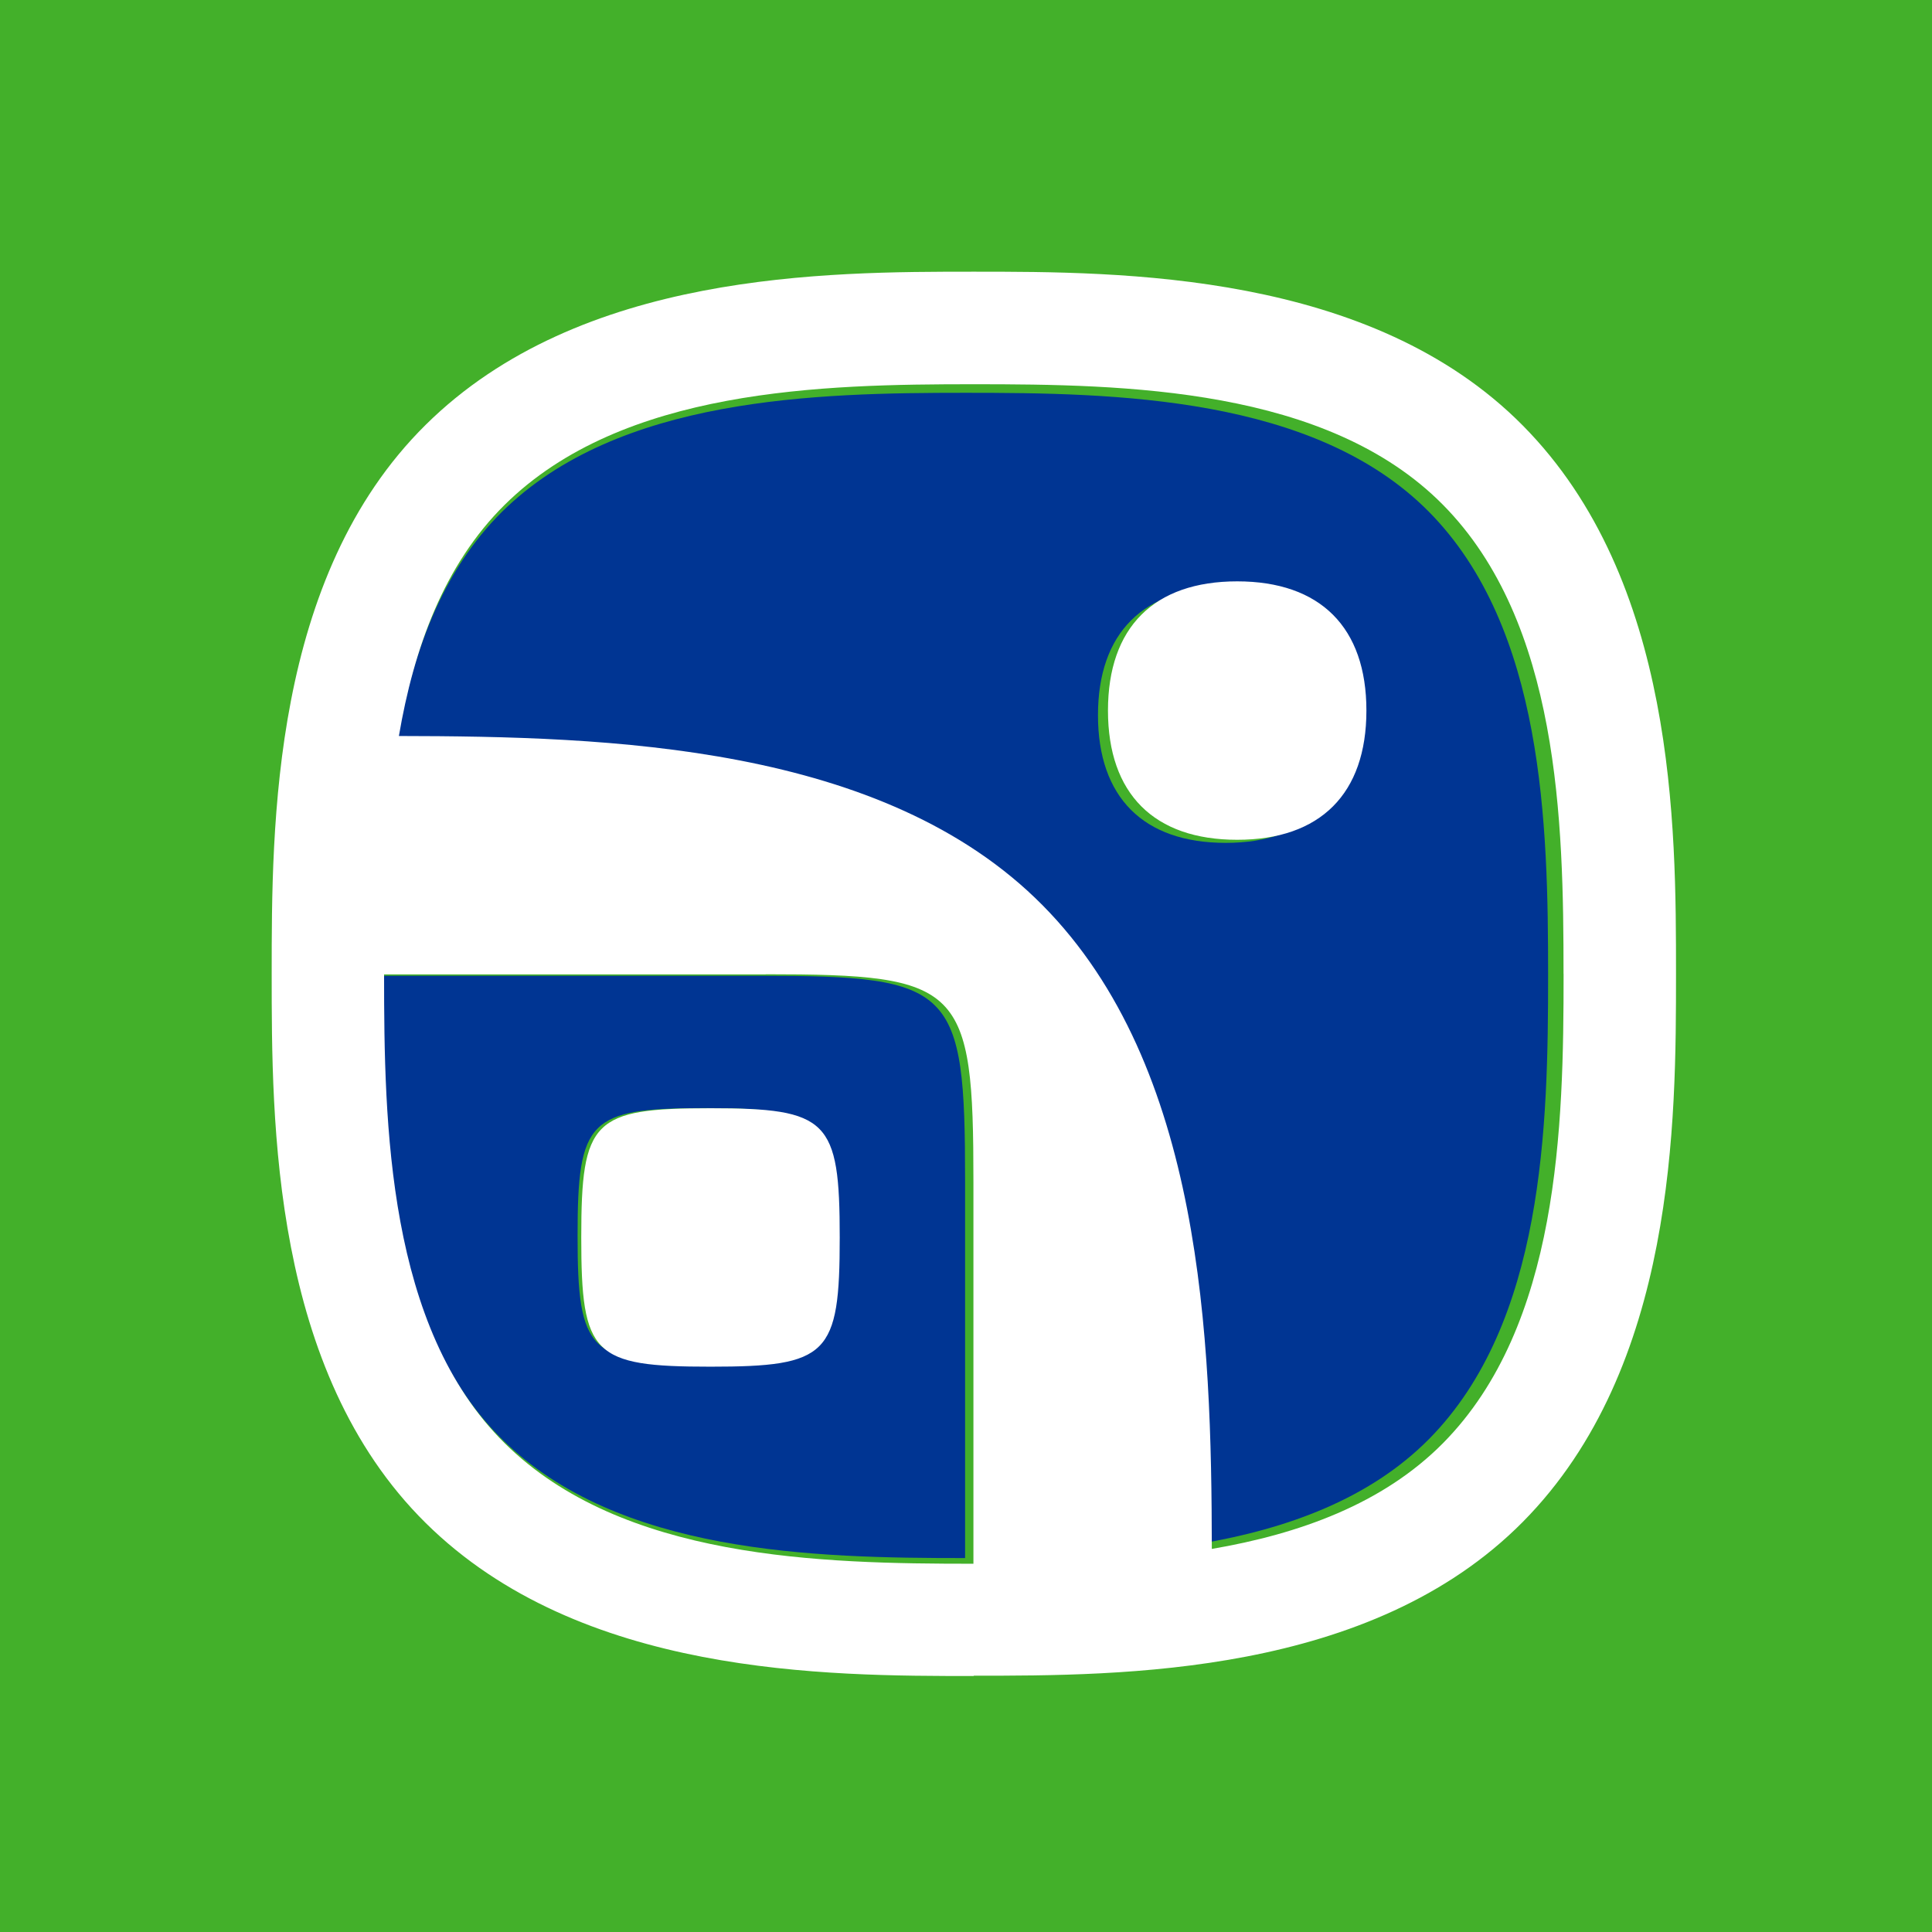
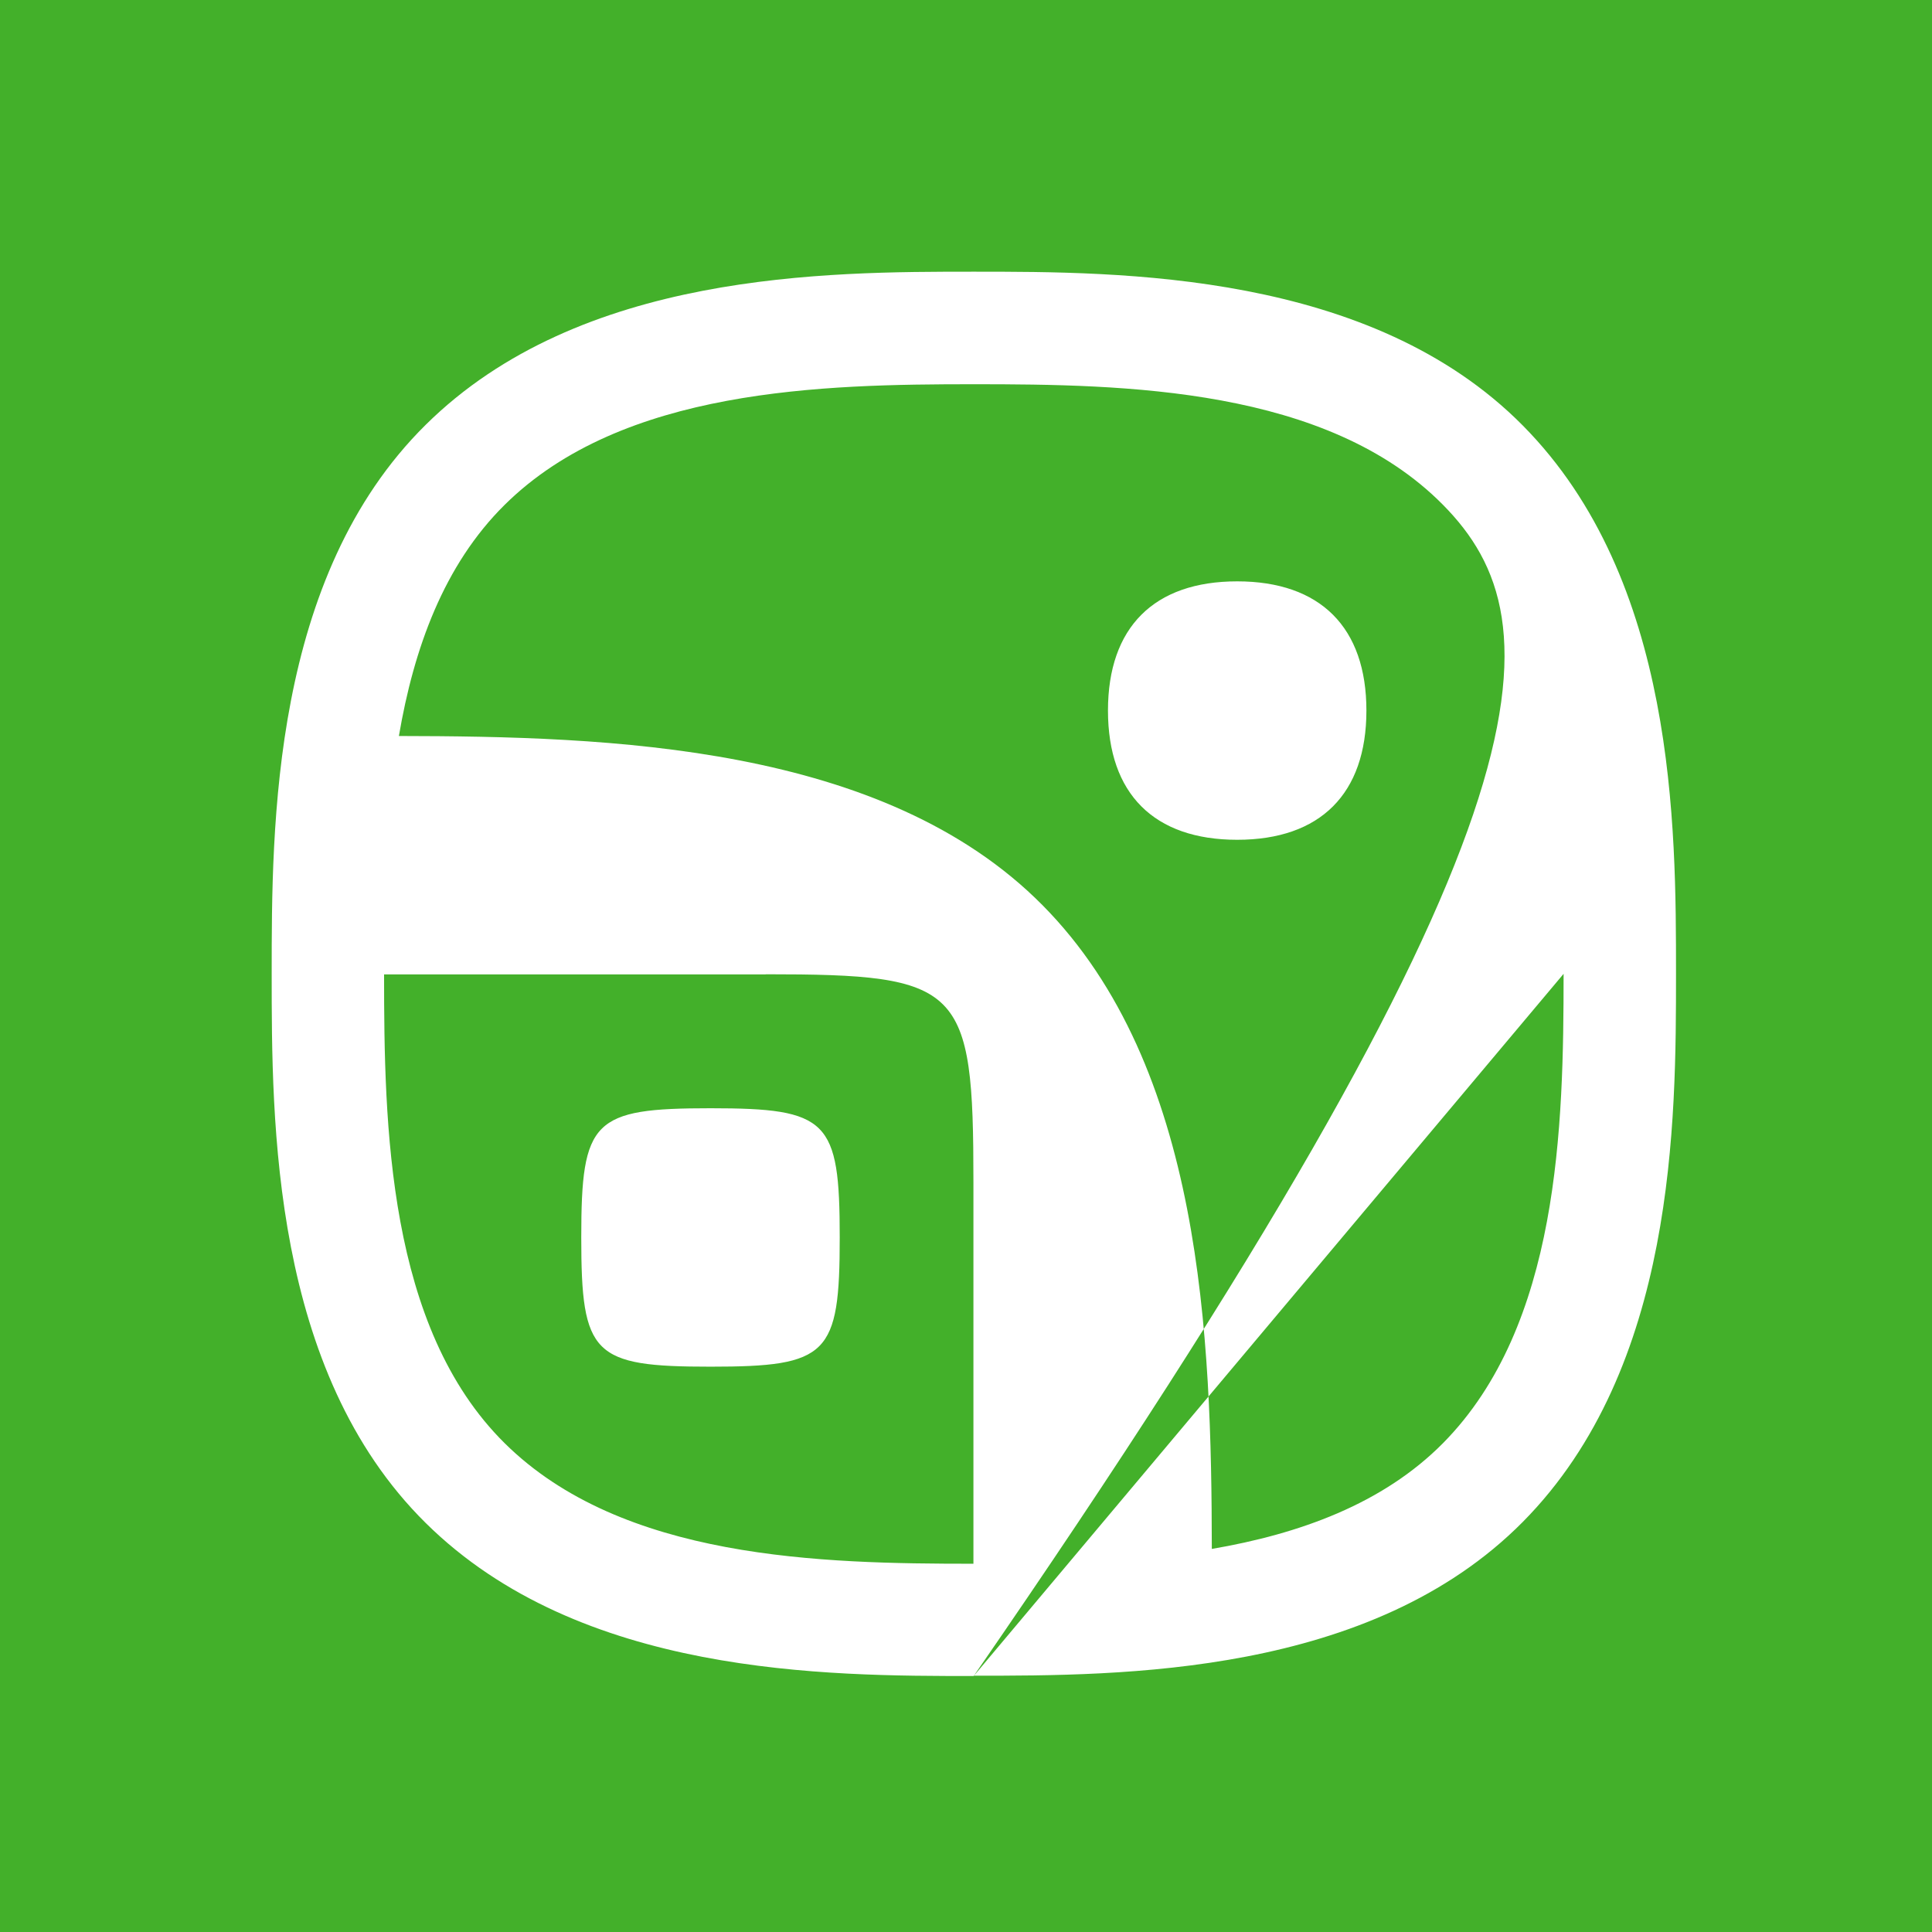
<svg xmlns="http://www.w3.org/2000/svg" width="64" height="64" viewBox="0 0 64 64" fill="none">
  <rect width="64" height="64" fill="#43B02A" />
-   <path fill-rule="evenodd" clip-rule="evenodd" d="M51.283 32.312C51.283 27.337 51.147 20.812 47.338 16.957C43.543 13.118 36.925 13.012 31.982 13.012C27.04 13.012 20.482 13.148 16.627 16.957C14.632 18.931 13.651 21.664 13.163 24.526C20.04 24.538 29.025 24.801 34.231 30.066C39.461 35.348 39.762 44.218 39.769 51.134C42.631 50.646 45.369 49.66 47.338 47.67C51.149 43.815 51.283 37.29 51.283 32.315V32.31V32.312ZM40.602 27.921C43.325 27.921 44.832 26.414 44.832 23.691C44.832 20.967 43.325 19.461 40.602 19.461C37.878 19.461 36.372 20.967 36.372 23.691C36.372 26.414 37.878 27.921 40.602 27.921Z" fill="#003593" />
-   <path fill-rule="evenodd" clip-rule="evenodd" d="M31.97 51.613V39.125C31.97 32.701 31.593 32.324 25.17 32.324H12.677C12.677 37.262 12.788 43.873 16.622 47.668C20.472 51.479 26.995 51.613 31.966 51.613H31.97ZM19.133 40.937C19.133 37.086 19.508 36.707 23.363 36.707C27.218 36.707 27.592 37.086 27.592 40.937C27.592 44.787 27.213 45.167 23.363 45.167C19.512 45.167 19.133 44.787 19.133 40.937Z" fill="#003593" />
-   <path fill-rule="evenodd" clip-rule="evenodd" d="M32.255 55.52C27.38 55.52 19.225 55.52 14.098 50.447C9 45.405 9 37.177 9 32.26C9 27.343 9 19.114 14.102 14.072C19.23 9 27.384 9 32.26 9C37.135 9 45.405 9 50.447 14.098C55.52 19.225 55.52 27.384 55.52 32.255C55.52 37.126 55.515 45.292 50.447 50.413C45.401 55.51 37.177 55.51 32.26 55.51L32.255 55.517V55.52ZM51.794 32.262C51.794 27.227 51.658 20.623 47.8 16.722C43.959 12.836 37.263 12.728 32.26 12.728C27.257 12.728 20.621 12.864 16.719 16.722C14.699 18.719 13.707 21.486 13.214 24.381C20.174 24.392 29.265 24.661 34.537 29.988C39.829 35.335 40.134 44.311 40.143 51.31C43.04 50.815 45.81 49.82 47.803 47.805C51.658 43.904 51.796 37.3 51.796 32.264L51.792 32.26L51.794 32.262ZM36.703 23.538C36.703 26.294 38.227 27.819 40.983 27.819C43.739 27.819 45.264 26.294 45.264 23.538C45.264 20.783 43.739 19.258 40.983 19.258C38.227 19.258 36.703 20.783 36.703 23.538ZM12.723 32.278H25.366L25.362 32.274C31.862 32.274 32.246 32.655 32.246 39.158V51.801C27.215 51.801 20.614 51.664 16.717 47.807C12.834 43.966 12.723 37.276 12.723 32.278ZM23.536 45.273C19.635 45.273 19.255 44.889 19.255 40.993C19.255 37.096 19.64 36.712 23.536 36.712C27.433 36.712 27.817 37.096 27.817 40.993C27.817 44.889 27.433 45.273 23.536 45.273Z" fill="white" />
+   <path fill-rule="evenodd" clip-rule="evenodd" d="M32.255 55.52C27.38 55.52 19.225 55.52 14.098 50.447C9 45.405 9 37.177 9 32.26C9 27.343 9 19.114 14.102 14.072C19.23 9 27.384 9 32.26 9C37.135 9 45.405 9 50.447 14.098C55.52 19.225 55.52 27.384 55.52 32.255C55.52 37.126 55.515 45.292 50.447 50.413C45.401 55.51 37.177 55.51 32.26 55.51L32.255 55.517V55.52ZC51.794 27.227 51.658 20.623 47.8 16.722C43.959 12.836 37.263 12.728 32.26 12.728C27.257 12.728 20.621 12.864 16.719 16.722C14.699 18.719 13.707 21.486 13.214 24.381C20.174 24.392 29.265 24.661 34.537 29.988C39.829 35.335 40.134 44.311 40.143 51.31C43.04 50.815 45.81 49.82 47.803 47.805C51.658 43.904 51.796 37.3 51.796 32.264L51.792 32.26L51.794 32.262ZM36.703 23.538C36.703 26.294 38.227 27.819 40.983 27.819C43.739 27.819 45.264 26.294 45.264 23.538C45.264 20.783 43.739 19.258 40.983 19.258C38.227 19.258 36.703 20.783 36.703 23.538ZM12.723 32.278H25.366L25.362 32.274C31.862 32.274 32.246 32.655 32.246 39.158V51.801C27.215 51.801 20.614 51.664 16.717 47.807C12.834 43.966 12.723 37.276 12.723 32.278ZM23.536 45.273C19.635 45.273 19.255 44.889 19.255 40.993C19.255 37.096 19.64 36.712 23.536 36.712C27.433 36.712 27.817 37.096 27.817 40.993C27.817 44.889 27.433 45.273 23.536 45.273Z" fill="white" />
</svg>